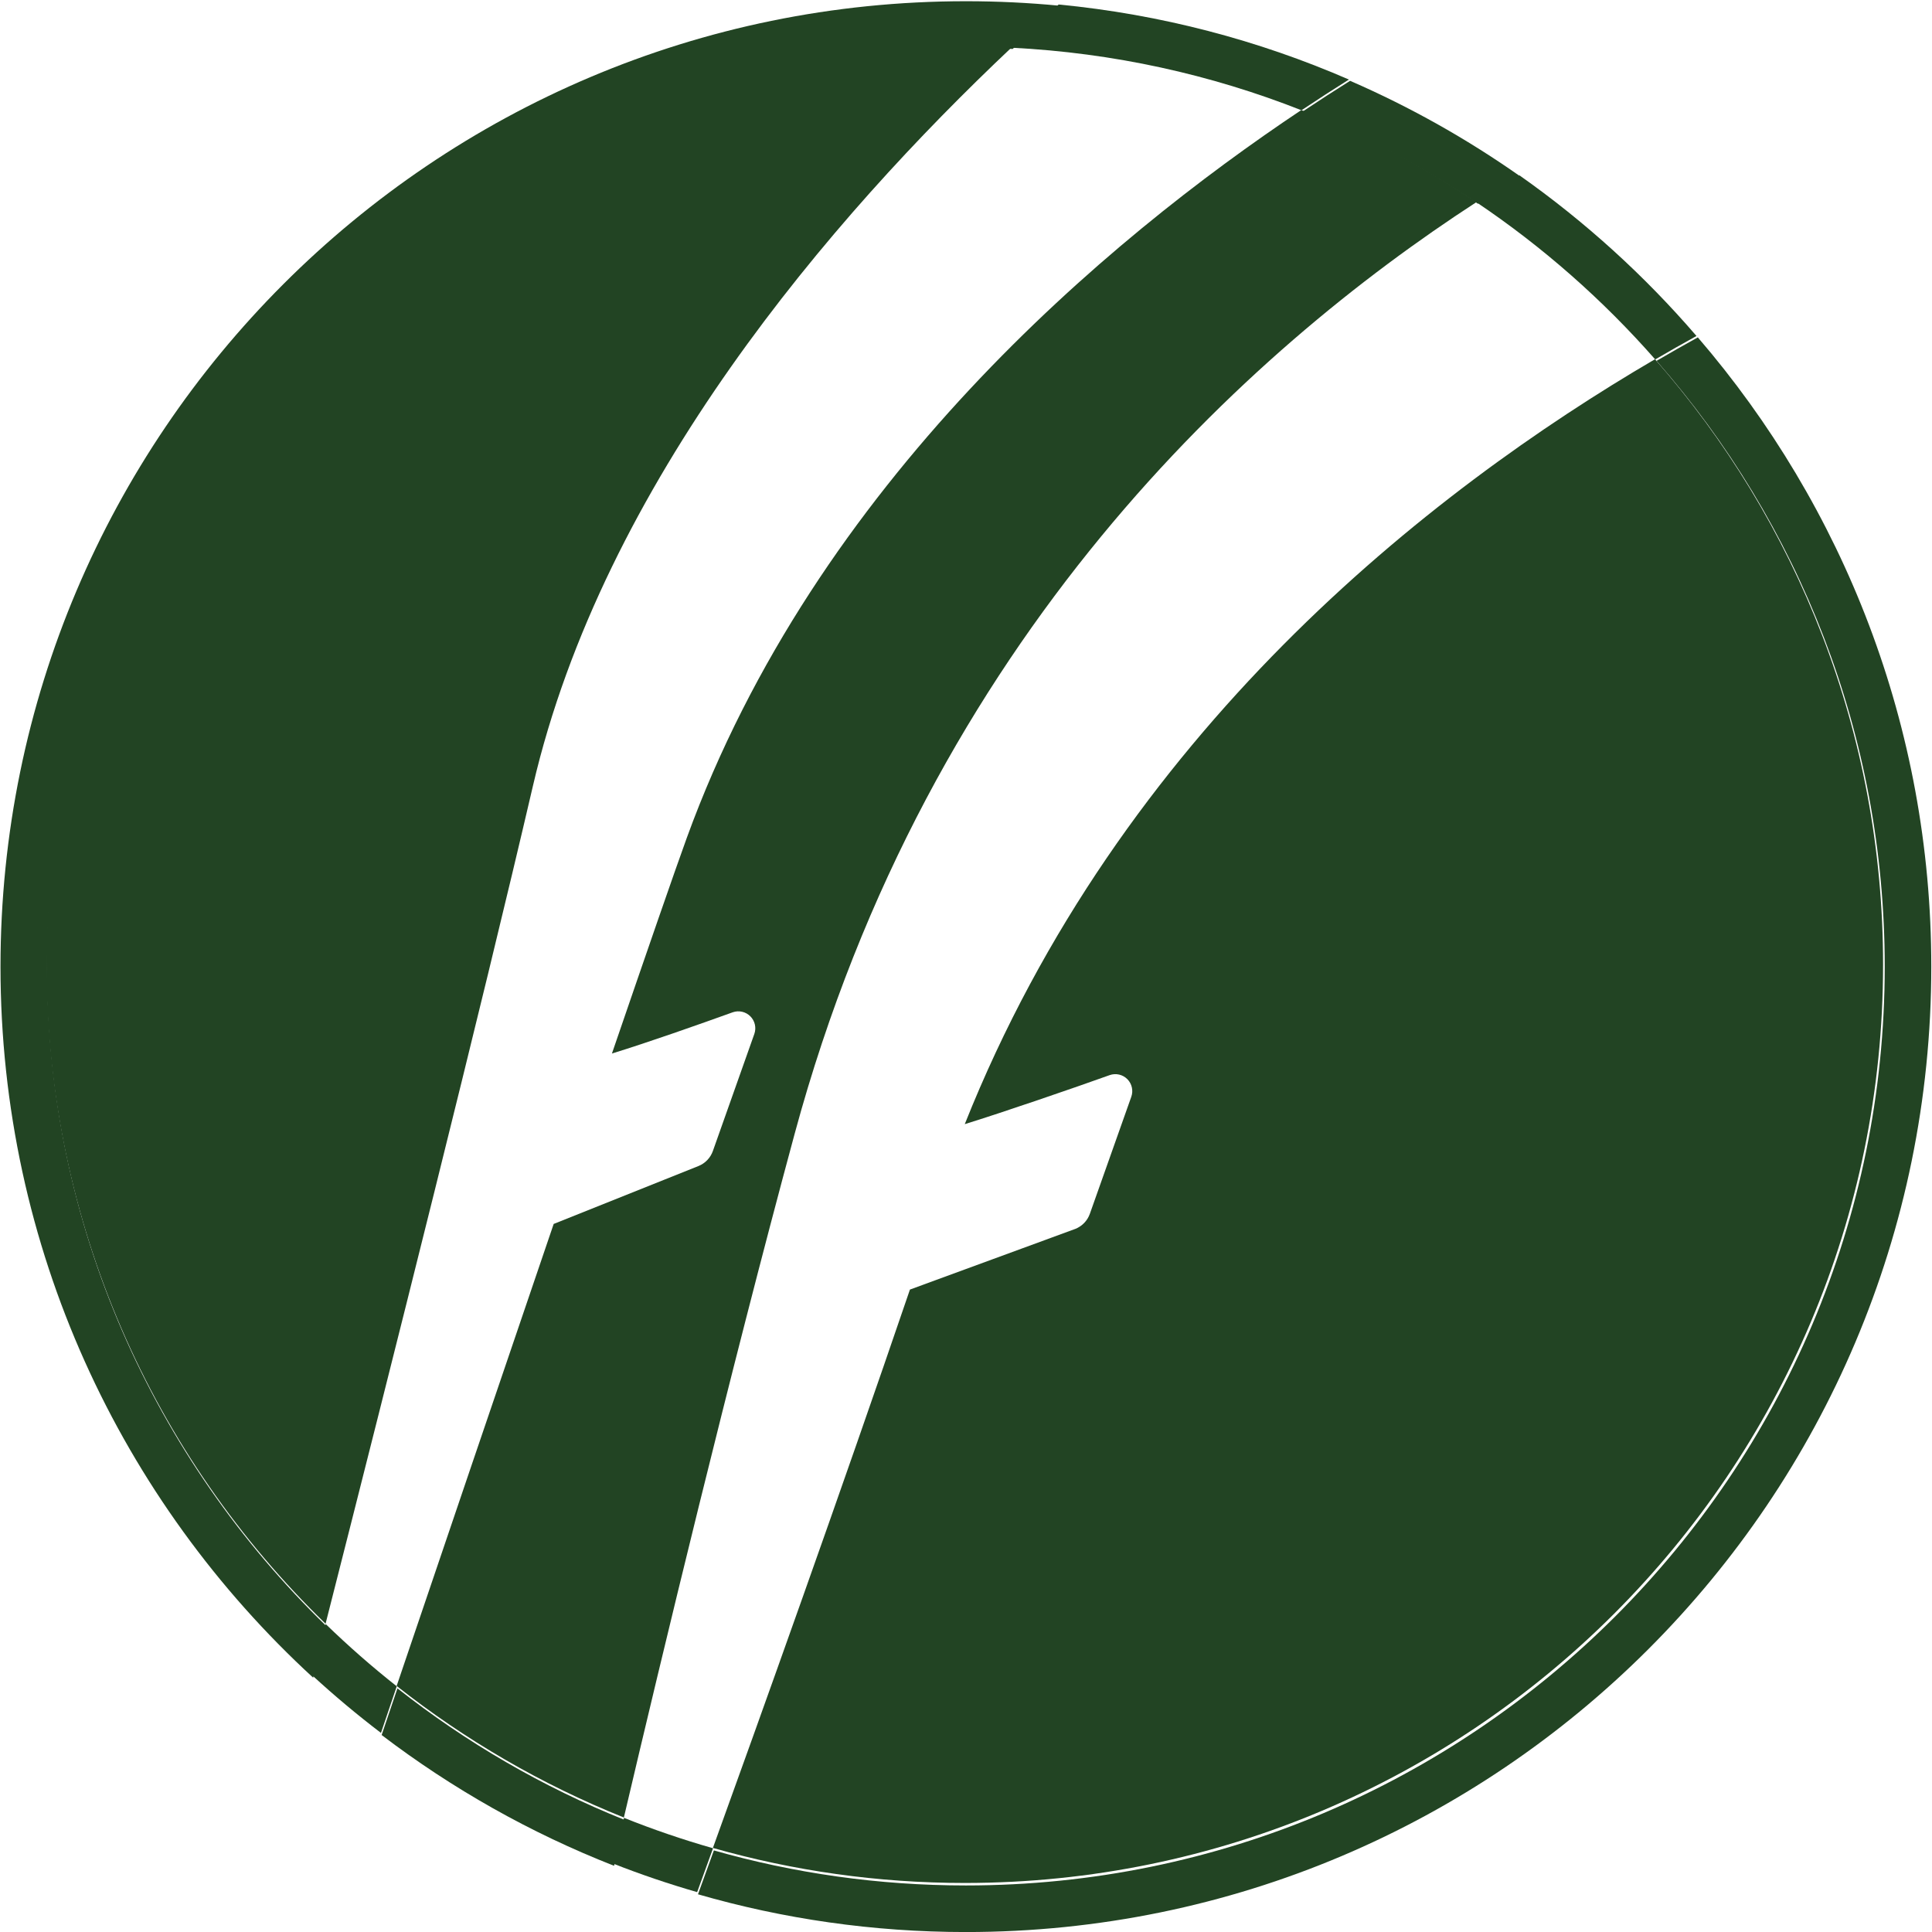
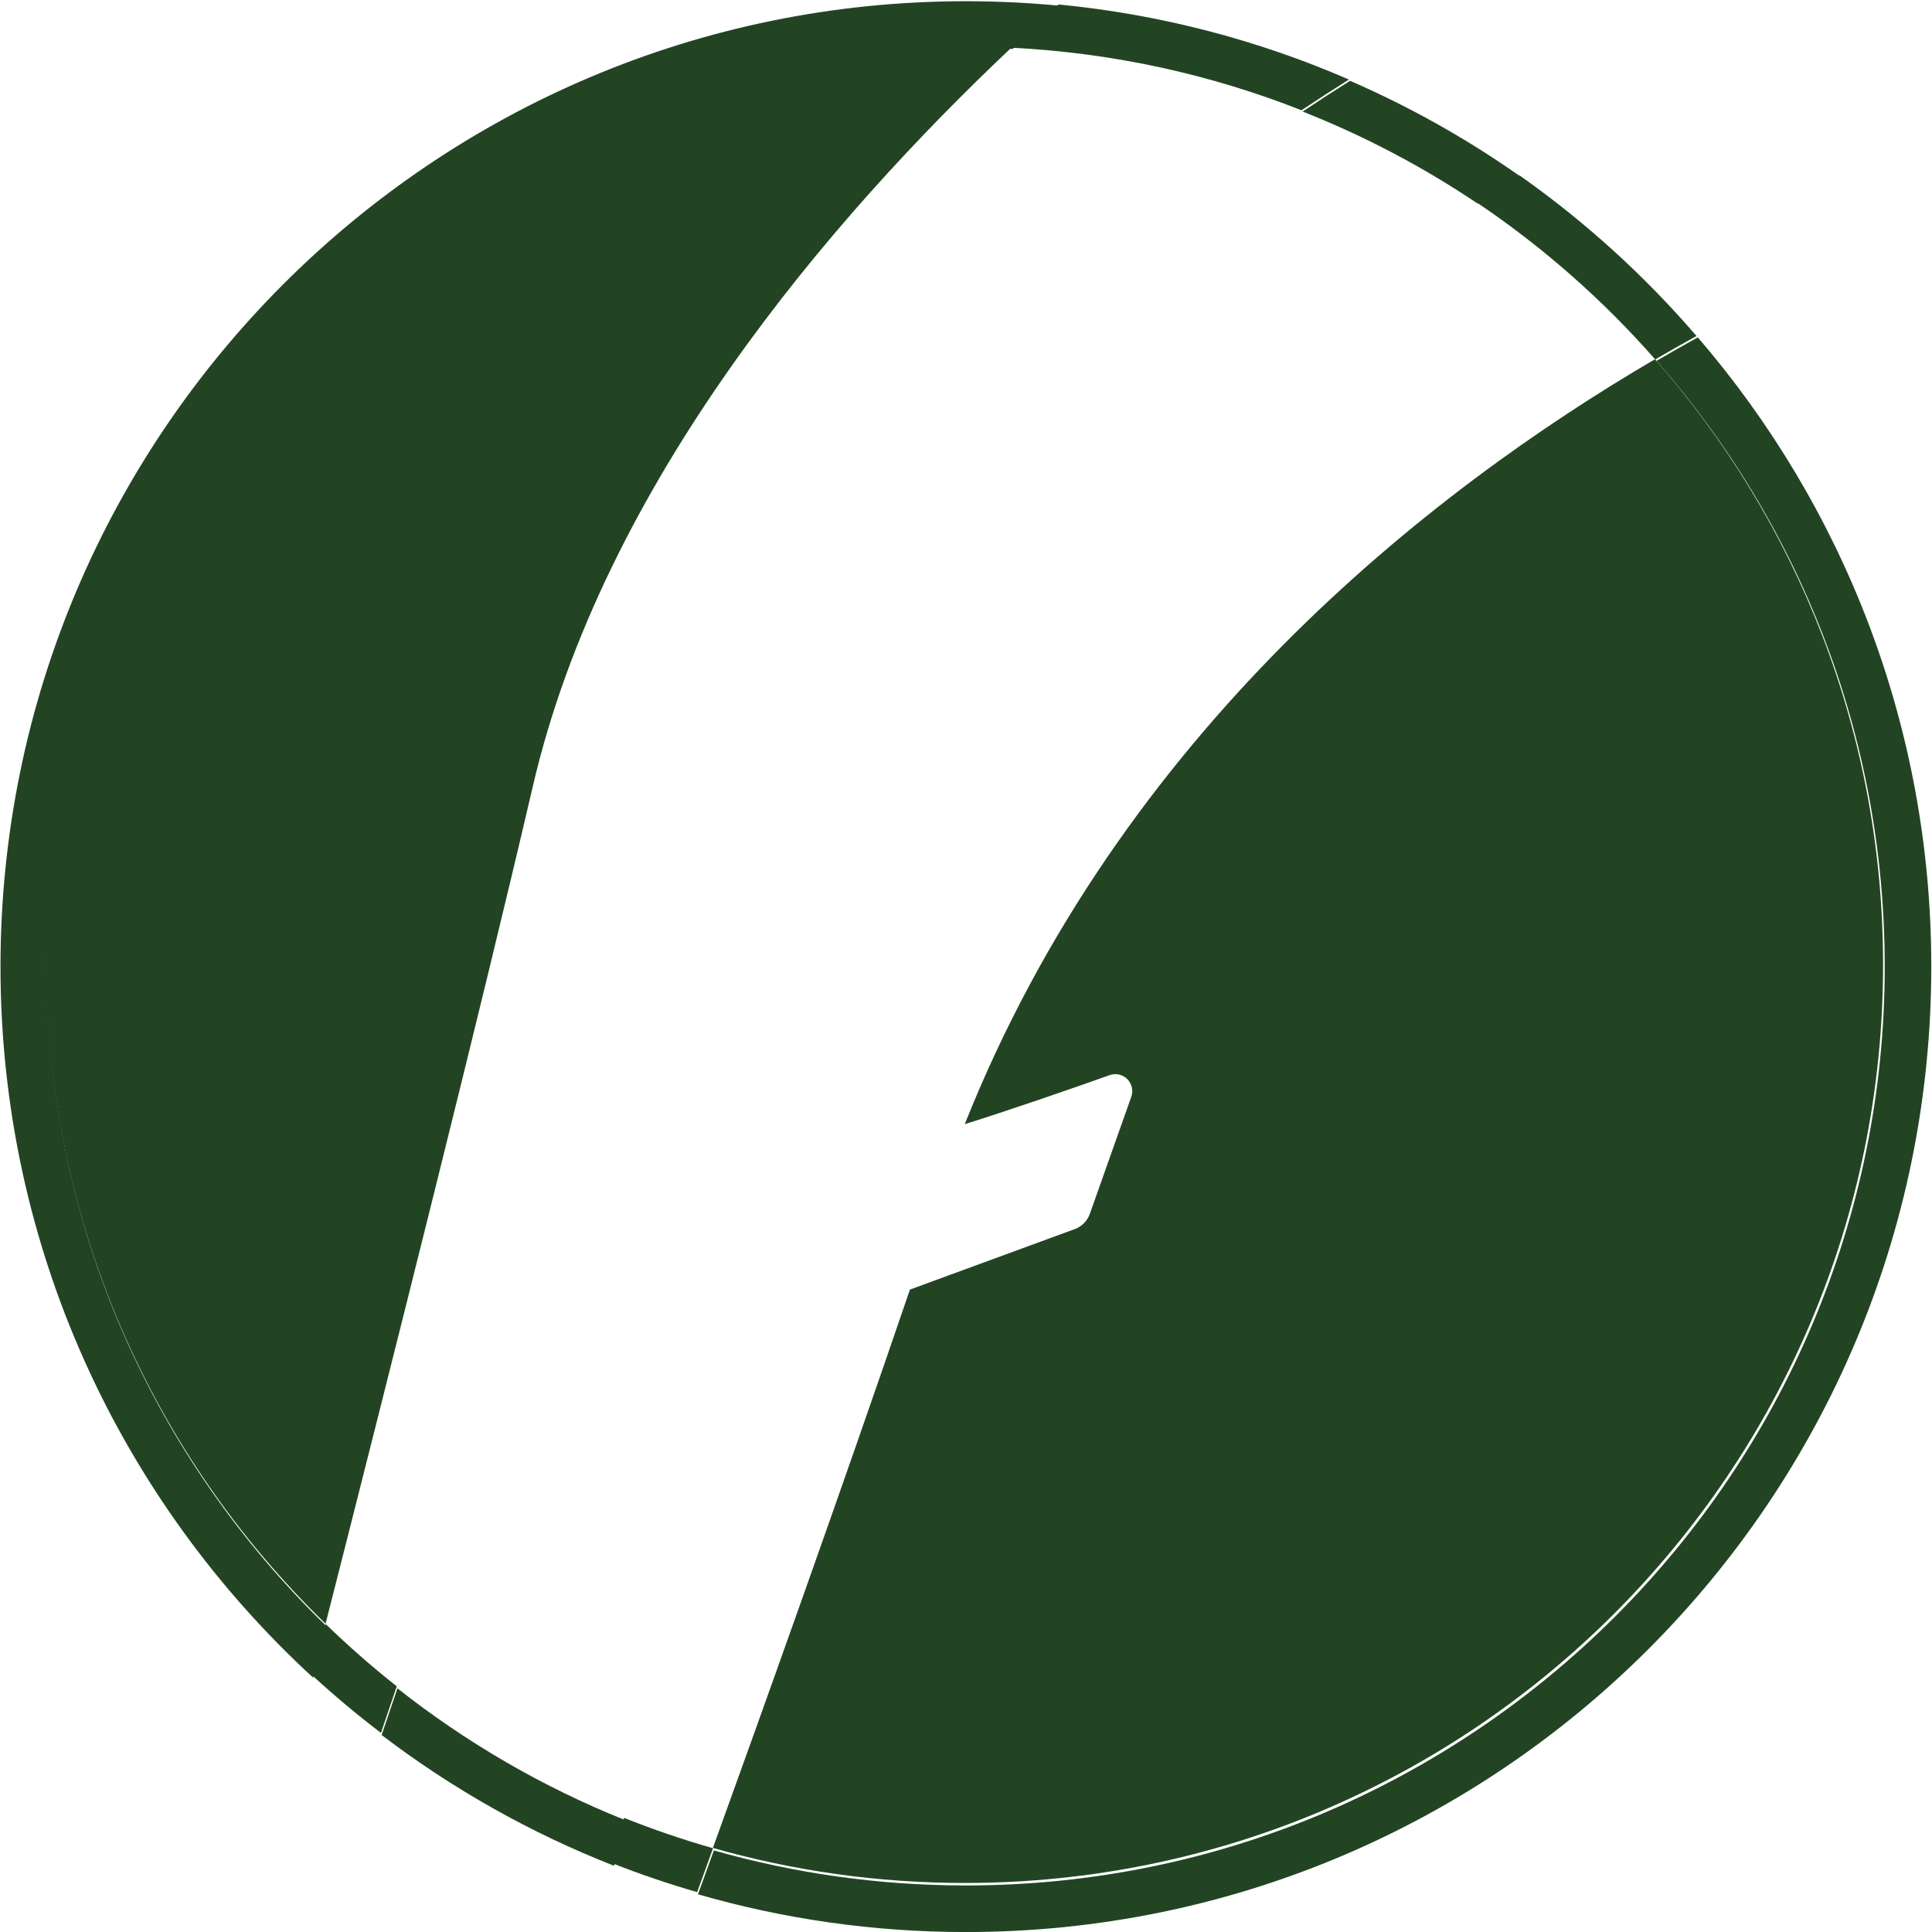
<svg xmlns="http://www.w3.org/2000/svg" width="100%" height="100%" viewBox="0 0 458 458" version="1.1" xml:space="preserve" style="fill-rule:evenodd;clip-rule:evenodd;stroke-linejoin:round;stroke-miterlimit:2;">
  <g transform="matrix(1,0,0,1,-1033.31,-658.075)">
    <g transform="matrix(0.943,0,0,0.943,792.335,64.102)">
      <path d="M409.915,1098.92C388.845,1090.66 369.207,1079.54 351.481,1066.04C352.738,1062.33 354.067,1058.4 355.456,1054.31C372.695,1067.91 391.916,1079.11 412.612,1087.4C411.635,1091.55 410.733,1095.41 409.915,1098.92Z" style="fill:rgb(34,68,35);" />
    </g>
    <g transform="matrix(0.943,0,0,0.943,792.335,64.102)">
      <path d="M334.271,1051.63C285.962,1007.25 255.665,943.575 255.665,872.875C255.665,738.93 364.411,630.184 498.356,630.184C506.309,630.184 514.174,630.567 521.932,631.317C518.109,634.748 514.16,638.374 510.121,642.185C506.224,641.989 502.301,641.89 498.356,641.89C370.872,641.89 267.371,745.391 267.371,872.875C267.371,937.887 294.288,996.662 337.576,1038.65C336.442,1043.11 335.339,1047.44 334.271,1051.63Z" style="fill:rgb(34,68,35);" />
    </g>
    <g transform="matrix(0.943,0,0,0.943,792.335,64.102)">
      <path d="M594.939,650.193C610.108,656.788 624.474,664.888 637.848,674.305C634.361,676.419 630.755,678.677 627.051,681.082C613.338,671.858 598.585,664.065 583.005,657.918C587.176,655.134 591.167,652.559 594.939,650.193Z" style="fill:rgb(34,68,35);" />
    </g>
    <g transform="matrix(0.943,0,0,0.943,792.335,64.102)">
      <path d="M682.354,714.689C718.928,757.183 741.046,812.466 741.046,872.875C741.046,1006.82 632.3,1115.57 498.356,1115.57C474.992,1115.57 452.395,1112.26 431.008,1106.08C432.172,1102.88 433.512,1099.17 435.004,1095.05C455.138,1100.79 476.391,1103.86 498.356,1103.86C625.839,1103.86 729.34,1000.36 729.34,872.875C729.34,814.556 707.681,761.257 671.975,720.589C675.519,718.517 678.984,716.551 682.354,714.689Z" style="fill:rgb(34,68,35);" />
    </g>
    <g transform="matrix(0.897,0,0,0.897,814.992,103.785)">
      <path d="M329.428,1047.06C283.946,1002.94 255.665,941.182 255.665,872.875C255.665,738.93 364.411,630.184 498.356,630.184C502.501,630.184 506.622,630.288 510.717,630.494C462.833,675.674 402.823,745.638 384.229,825.64C370.661,884.016 346.718,979.124 329.428,1047.06Z" style="fill:rgb(34,68,35);" />
    </g>
    <g transform="matrix(0.897,0,0,0.897,814.992,103.785)">
-       <path d="M587.295,647.024C603.664,653.483 619.166,661.671 633.573,671.363C573.624,710.291 488.971,786.132 453.399,917.573C436.019,981.793 418.348,1055.35 408.266,1098.27C386.522,1089.56 366.327,1077.79 348.214,1063.5C359.825,1029.26 375.466,983.182 389.715,941.4L427.966,926.103C429.752,925.388 431.144,923.94 431.786,922.126C433.988,915.911 439.297,900.924 442.741,891.191C443.316,889.568 442.91,887.758 441.695,886.536C440.481,885.315 438.674,884.897 437.047,885.462C428.212,888.644 414.629,893.44 405.109,896.362C414.422,869.196 421.782,847.922 424.889,839.375C459.023,745.509 536.036,681.242 587.295,647.024Z" style="fill:rgb(34,68,35);" />
-     </g>
+       </g>
    <g transform="matrix(0.897,0,0,0.897,814.992,103.785)">
      <path d="M680.774,712.871C718.289,755.601 741.046,811.601 741.046,872.875C741.046,1006.82 632.3,1115.57 498.356,1115.57C475.278,1115.57 452.948,1112.34 431.793,1106.31C443.94,1072.71 465.604,1012.29 483.864,958.748L527.592,942.705C529.378,941.99 530.77,940.542 531.412,938.728C533.614,932.513 538.923,917.526 542.367,907.793C542.942,906.17 542.536,904.36 541.321,903.138C540.107,901.917 538.3,901.499 536.673,902.064C527.838,905.246 507.876,912.104 498.356,915.026C539.531,811.687 620.968,747.838 680.774,712.871Z" style="fill:rgb(34,68,35);" />
    </g>
    <g transform="matrix(1,0,0,1,757.571,0)">
      <path d="M515.573,669.386C519.38,665.794 523.102,662.376 526.705,659.142C550.944,661.484 574.081,667.614 595.517,676.934C591.962,679.164 588.2,681.591 584.269,684.215C562.822,675.753 539.713,670.6 515.573,669.386Z" style="fill:rgb(34,68,35);" />
    </g>
    <g transform="matrix(1,0,0,1,757.571,0)">
      <path d="M349.828,1055.3C350.834,1051.35 351.874,1047.27 352.943,1043.07C358.302,1048.27 363.927,1053.2 369.796,1057.83C368.486,1061.69 367.234,1065.38 366.049,1068.88C360.432,1064.6 355.02,1060.07 349.828,1055.3Z" style="fill:rgb(34,68,35);" />
    </g>
    <g transform="matrix(1,0,0,1,846.943,14.893)">
      <path d="M536.412,691.155C539.904,688.888 543.302,686.76 546.589,684.767C562.098,695.688 576.192,708.486 588.538,722.831C585.361,724.586 582.096,726.438 578.755,728.392C566.326,714.235 552.091,701.703 536.412,691.155Z" style="fill:rgb(34,68,35);" />
    </g>
    <g transform="matrix(1,0,0,1,846.943,14.893)">
      <path d="M355.401,1081.33C353.995,1085.22 352.731,1088.71 351.634,1091.73C344.873,1089.78 338.241,1087.53 331.753,1084.98C332.525,1081.67 333.374,1078.04 334.295,1074.12C341.165,1076.87 348.207,1079.28 355.401,1081.33Z" style="fill:rgb(34,68,35);" />
    </g>
  </g>
</svg>